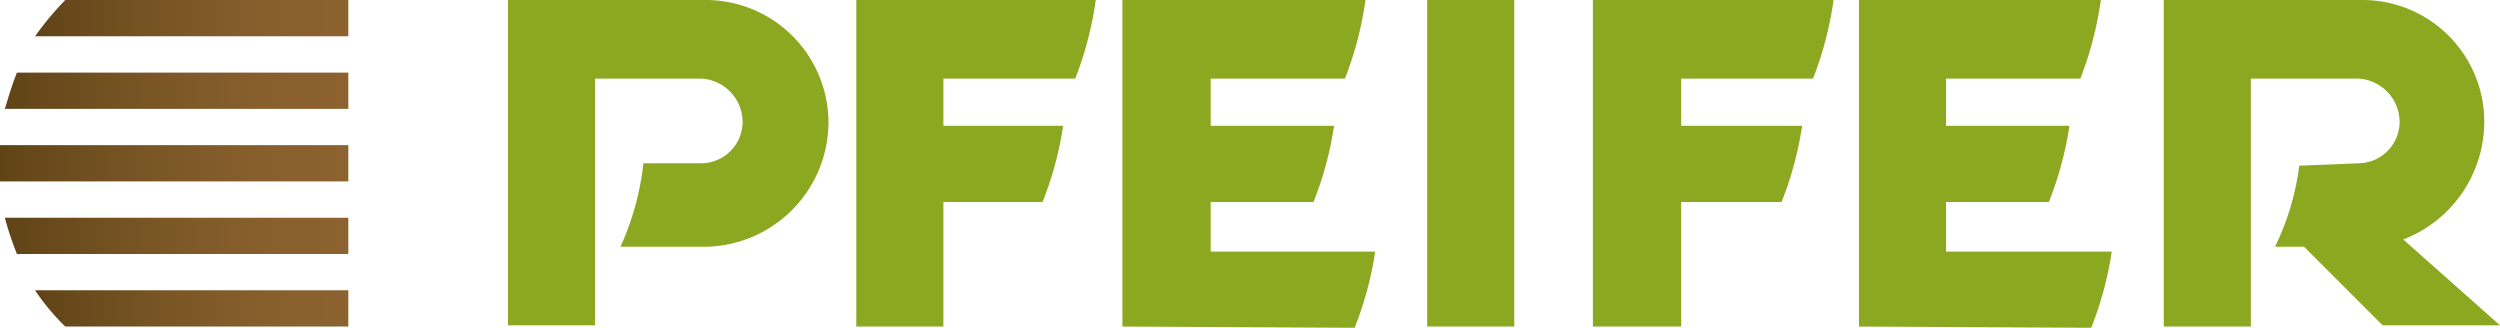
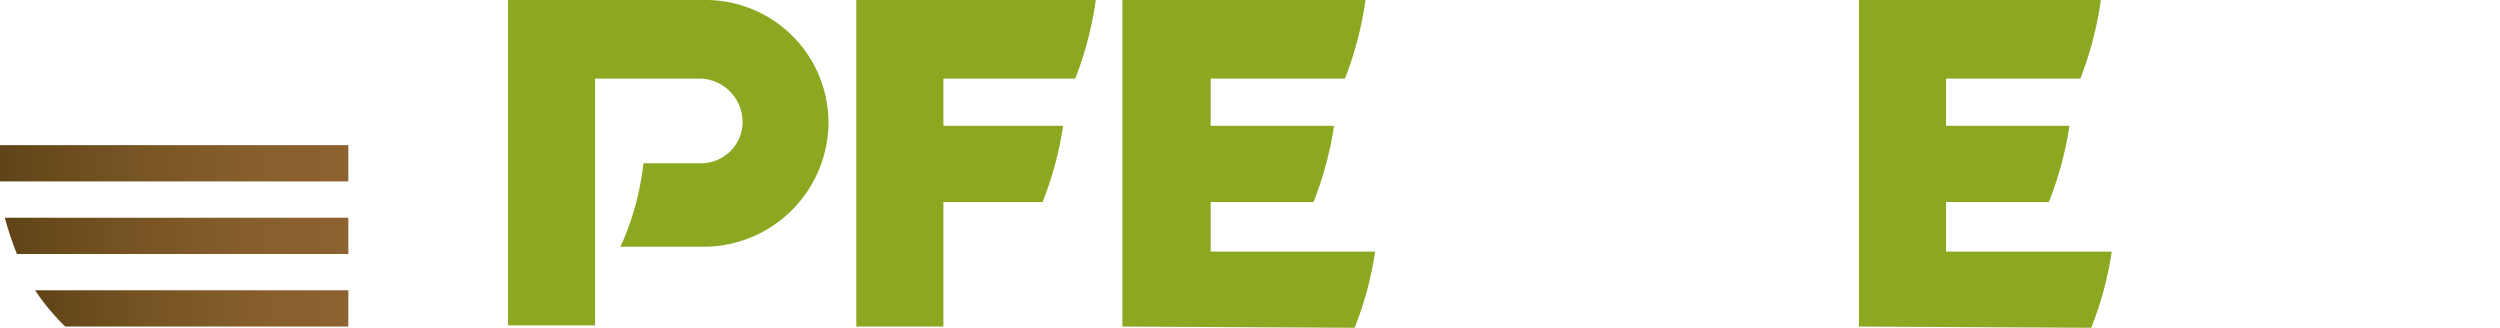
<svg xmlns="http://www.w3.org/2000/svg" xmlns:xlink="http://www.w3.org/1999/xlink" viewBox="0 0 206.7 27.1">
  <defs>
    <style>.cls-1{fill:#8ba820;}.cls-2{fill:url(#Unbenannter_Verlauf_5);}.cls-3{fill:url(#Unbenannter_Verlauf_5-2);}.cls-4{fill:url(#Unbenannter_Verlauf_5-3);}.cls-5{fill:url(#Unbenannter_Verlauf_5-4);}.cls-6{fill:url(#Unbenannter_Verlauf_5-5);}</style>
    <linearGradient id="Unbenannter_Verlauf_5" x1="2.93" y1="2.5" x2="28.83" y2="2.5" gradientTransform="matrix(1, 0, 0, -1, 0, 28)" gradientUnits="userSpaceOnUse">
      <stop offset="0" stop-color="#604417" />
      <stop offset="0.01" stop-color="#604417" />
      <stop offset="0.09" stop-color="#66481a" />
      <stop offset="0.43" stop-color="#7a5625" />
      <stop offset="0.74" stop-color="#875f2d" />
      <stop offset="0.99" stop-color="#8c622f" />
      <stop offset="1" stop-color="#8c622f" />
    </linearGradient>
    <linearGradient id="Unbenannter_Verlauf_5-2" x1="0.44" y1="8.5" x2="28.84" y2="8.5" xlink:href="#Unbenannter_Verlauf_5" />
    <linearGradient id="Unbenannter_Verlauf_5-3" x1="-0.05" y1="14.5" x2="28.83" y2="14.5" xlink:href="#Unbenannter_Verlauf_5" />
    <linearGradient id="Unbenannter_Verlauf_5-4" x1="0.44" y1="20.5" x2="28.84" y2="20.5" xlink:href="#Unbenannter_Verlauf_5" />
    <linearGradient id="Unbenannter_Verlauf_5-5" x1="2.93" y1="26.5" x2="28.83" y2="26.5" xlink:href="#Unbenannter_Verlauf_5" />
  </defs>
  <g id="Ebene_2" data-name="Ebene 2">
    <g id="Ebene_1-2" data-name="Ebene 1">
-       <path class="cls-1" d="M118,0h7.2V27H118Z" />
      <path class="cls-1" d="M53.2,13.5H58a3.44,3.44,0,0,0,3.4-3.4A3.61,3.61,0,0,0,58,6.5H49.2V26.9H42V0H58.3A10.16,10.16,0,0,1,68.5,10.1,10.33,10.33,0,0,1,58.3,20.4h-7a22.81,22.81,0,0,0,1.9-6.9" />
-       <path class="cls-1" d="M190.1,13.7l4.9-.2a3.44,3.44,0,0,0,3.4-3.4A3.61,3.61,0,0,0,195,6.5h-8.9V27h-7.2V0h16.4a10.07,10.07,0,0,1,10.1,10.1,10.45,10.45,0,0,1-6.7,9.7l8,7.1H197l-6.5-6.5h-2.4a21.28,21.28,0,0,0,2-6.7" />
      <path class="cls-1" d="M92.8,27V0h20.1a28.92,28.92,0,0,1-1.7,6.5H100.1v3.9h10.2a28.41,28.41,0,0,1-1.7,6.3h-8.5v4.1h13.6a28.41,28.41,0,0,1-1.7,6.3Z" />
      <path class="cls-1" d="M153.7,27V0h20A28.92,28.92,0,0,1,172,6.5H160.9v3.9h10.2a28.41,28.41,0,0,1-1.7,6.3h-8.5v4.1h13.7a28.41,28.41,0,0,1-1.7,6.3Z" />
-       <path class="cls-1" d="M131.7,0h19.9a28.92,28.92,0,0,1-1.7,6.5H139v3.9h10a28.41,28.41,0,0,1-1.7,6.3H139V27h-7.3Z" />
      <path class="cls-1" d="M70.8,0H90.6a28.92,28.92,0,0,1-1.7,6.5H78v3.9h9.9a28.41,28.41,0,0,1-1.7,6.3H78V27H70.8Z" />
      <path class="cls-2" d="M5.4,27H28.8V24H2.9A18.1,18.1,0,0,0,5.4,27Z" />
      <path class="cls-3" d="M1.4,21H28.8V18H.4A26.37,26.37,0,0,0,1.4,21Z" />
      <path class="cls-4" d="M0,13.5V15H28.8V12H0Z" />
-       <path class="cls-5" d="M.4,9H28.8V6H1.4C1,7,.7,8,.4,9Z" />
-       <path class="cls-6" d="M5.4,0A24.84,24.84,0,0,0,2.9,3H28.8V0Z" />
    </g>
  </g>
</svg>